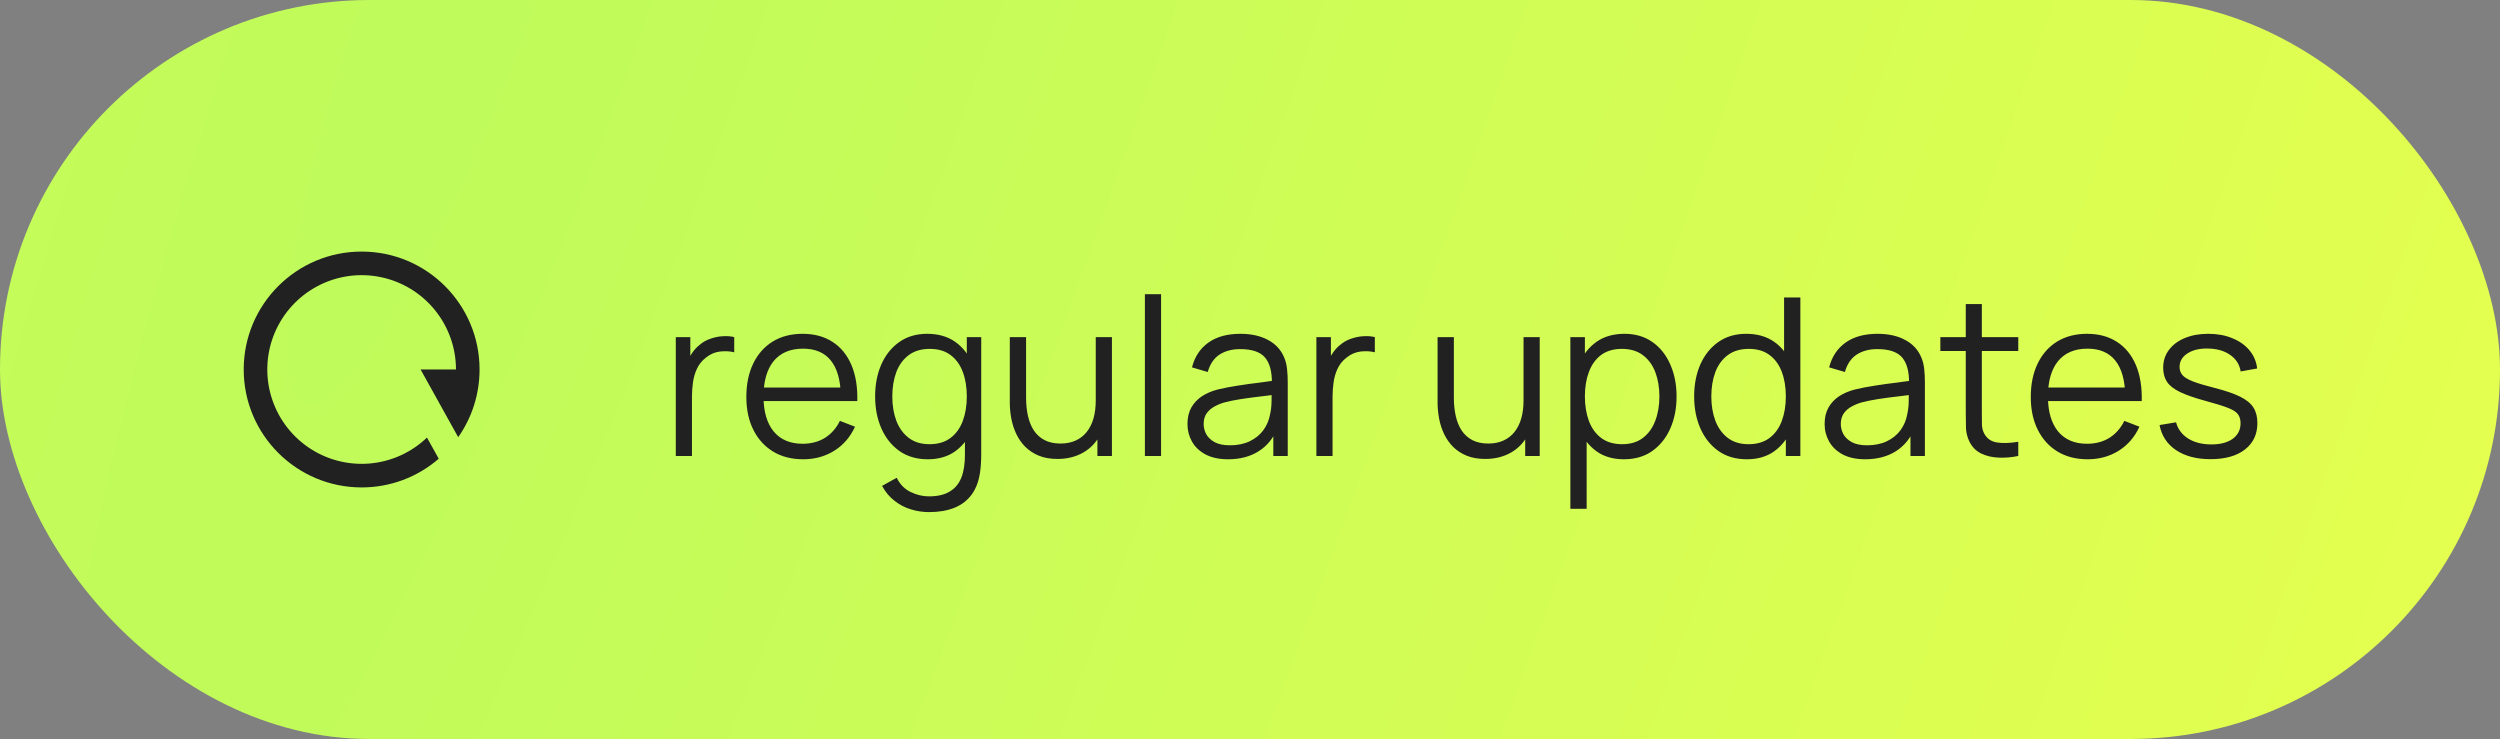
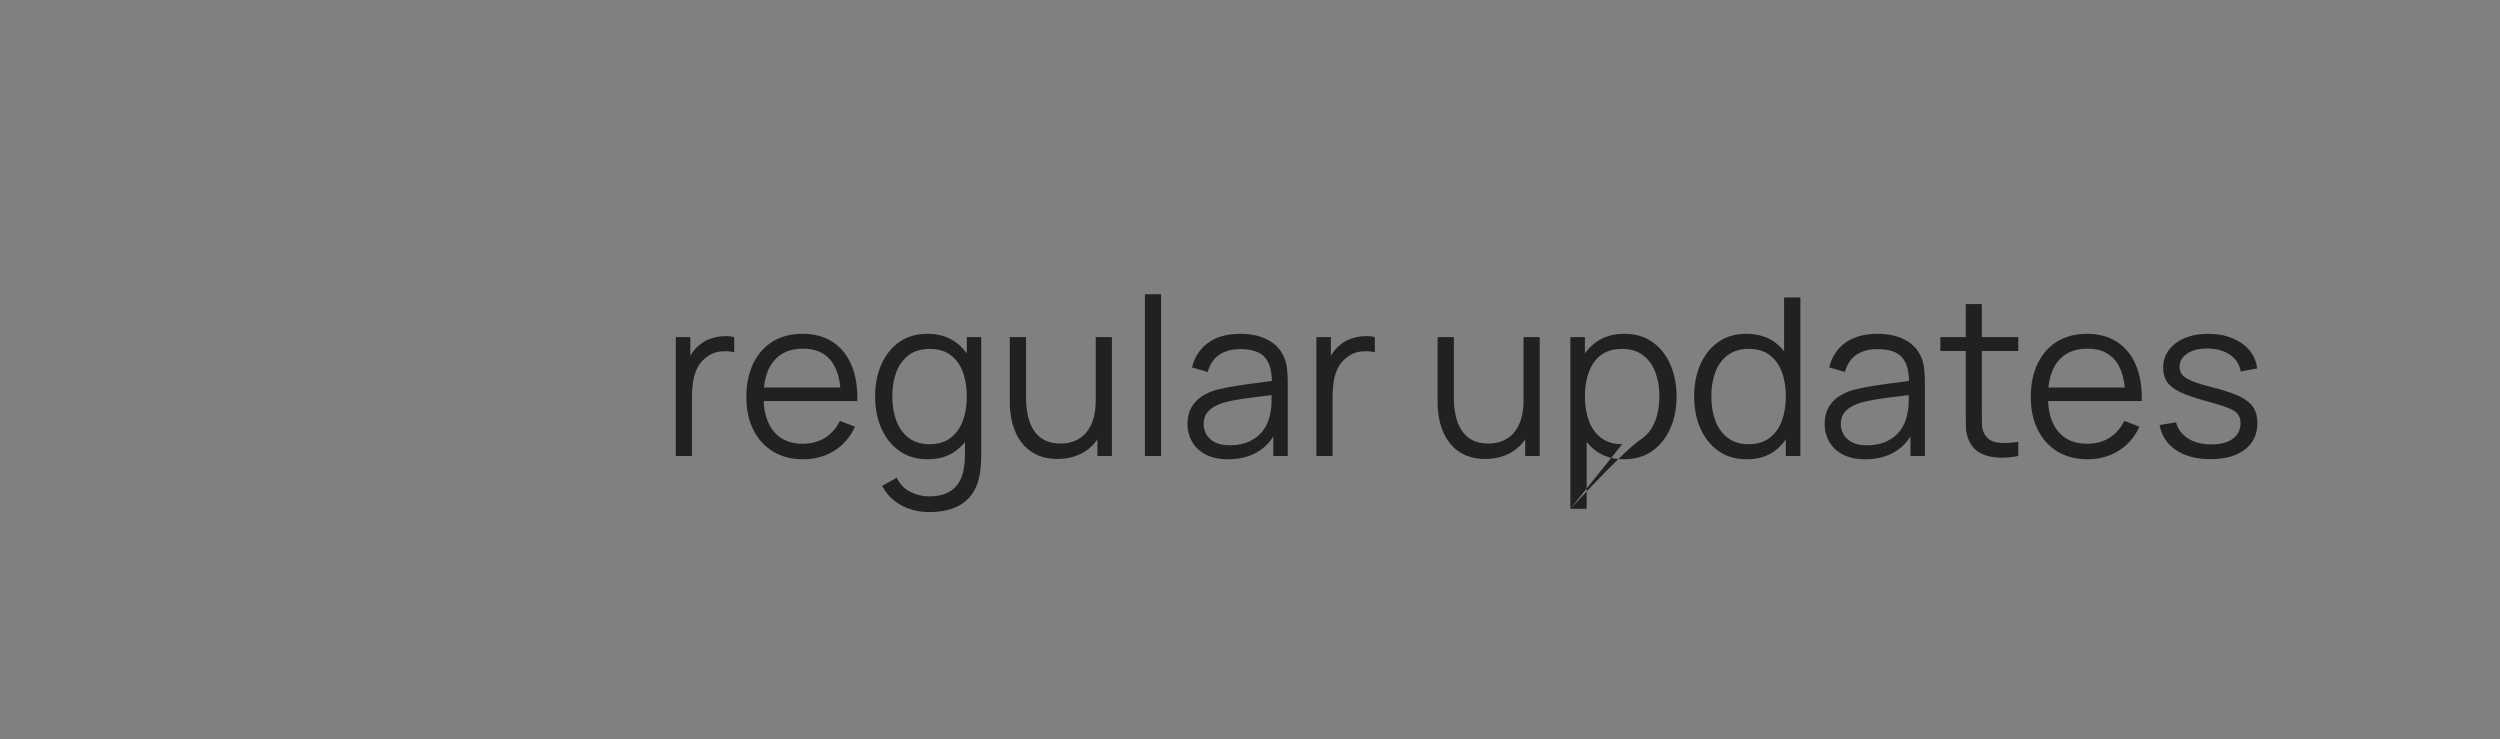
<svg xmlns="http://www.w3.org/2000/svg" width="159" height="47" viewBox="0 0 159 47" fill="none">
  <rect x="0" y="0" width="159" height="47" fill="#808080" stroke="none" />
-   <rect width="159" height="47" rx="23.5" fill="url(#paint0_radial_1016_3598)" />
  <g clip-path="url(#clip0_1016_3598)">
-     <path d="M27.903 29.175C26.542 30.355 24.801 31.003 23 31C18.858 31 15.5 27.642 15.5 23.5C15.5 19.358 18.858 16 23 16C27.142 16 30.5 19.358 30.5 23.5C30.5 25.102 29.997 26.587 29.142 27.805L26.75 23.5H29C29 22.117 28.522 20.777 27.648 19.706C26.773 18.634 25.555 17.898 24.2 17.622C22.845 17.345 21.436 17.545 20.212 18.188C18.988 18.83 18.023 19.876 17.48 21.148C16.938 22.42 16.852 23.84 17.237 25.169C17.621 26.497 18.453 27.652 19.591 28.438C20.729 29.224 22.103 29.592 23.481 29.481C24.86 29.37 26.157 28.787 27.155 27.829L27.903 29.175Z" fill="#212121" />
-   </g>
-   <path d="M42.98 29V21.44H43.904V23.26L43.722 23.022C43.806 22.798 43.916 22.593 44.051 22.406C44.186 22.215 44.333 22.058 44.492 21.937C44.688 21.764 44.917 21.634 45.178 21.545C45.439 21.452 45.703 21.398 45.969 21.384C46.235 21.365 46.478 21.384 46.697 21.44V22.406C46.422 22.336 46.121 22.32 45.794 22.357C45.467 22.394 45.166 22.525 44.891 22.749C44.639 22.945 44.45 23.181 44.324 23.456C44.198 23.727 44.114 24.016 44.072 24.324C44.03 24.627 44.009 24.928 44.009 25.227V29H42.98ZM51.087 29.21C50.35 29.21 49.711 29.047 49.169 28.72C48.633 28.393 48.215 27.934 47.916 27.341C47.617 26.748 47.468 26.053 47.468 25.255C47.468 24.429 47.615 23.715 47.909 23.113C48.203 22.511 48.616 22.047 49.148 21.72C49.685 21.393 50.317 21.23 51.045 21.23C51.792 21.23 52.429 21.403 52.956 21.748C53.483 22.089 53.883 22.579 54.153 23.218C54.424 23.857 54.547 24.62 54.524 25.507H53.474V25.143C53.456 24.163 53.243 23.423 52.837 22.924C52.436 22.425 51.848 22.175 51.073 22.175C50.261 22.175 49.638 22.439 49.204 22.966C48.775 23.493 48.56 24.245 48.56 25.22C48.56 26.172 48.775 26.912 49.204 27.439C49.638 27.962 50.252 28.223 51.045 28.223C51.587 28.223 52.058 28.099 52.459 27.852C52.865 27.6 53.185 27.238 53.418 26.767L54.377 27.138C54.078 27.796 53.638 28.307 53.054 28.671C52.475 29.03 51.82 29.21 51.087 29.21ZM48.196 25.507V24.646H53.971V25.507H48.196ZM59.081 32.57C58.693 32.57 58.311 32.512 57.933 32.395C57.559 32.283 57.214 32.103 56.897 31.856C56.579 31.613 56.313 31.296 56.099 30.904L57.03 30.386C57.24 30.806 57.534 31.107 57.912 31.289C58.294 31.476 58.684 31.569 59.081 31.569C59.627 31.569 60.068 31.466 60.404 31.261C60.744 31.06 60.992 30.762 61.146 30.365C61.3 29.968 61.374 29.474 61.37 28.881V26.865H61.489V21.44H62.406V28.895C62.406 29.11 62.399 29.315 62.385 29.511C62.375 29.712 62.354 29.908 62.322 30.099C62.233 30.664 62.049 31.128 61.769 31.492C61.493 31.856 61.129 32.127 60.677 32.304C60.229 32.481 59.697 32.57 59.081 32.57ZM59.011 29.21C58.306 29.21 57.704 29.035 57.205 28.685C56.705 28.33 56.323 27.852 56.057 27.25C55.791 26.648 55.658 25.969 55.658 25.213C55.658 24.462 55.788 23.785 56.05 23.183C56.316 22.581 56.696 22.105 57.191 21.755C57.685 21.405 58.278 21.23 58.969 21.23C59.678 21.23 60.275 21.403 60.761 21.748C61.246 22.093 61.612 22.567 61.86 23.169C62.112 23.766 62.238 24.448 62.238 25.213C62.238 25.964 62.114 26.643 61.867 27.25C61.619 27.852 61.255 28.33 60.775 28.685C60.294 29.035 59.706 29.21 59.011 29.21ZM59.116 28.251C59.652 28.251 60.096 28.12 60.446 27.859C60.796 27.598 61.057 27.238 61.23 26.781C61.402 26.319 61.489 25.796 61.489 25.213C61.489 24.62 61.402 24.098 61.23 23.645C61.057 23.188 60.796 22.831 60.446 22.574C60.1 22.317 59.664 22.189 59.137 22.189C58.595 22.189 58.147 22.322 57.793 22.588C57.438 22.854 57.174 23.216 57.002 23.673C56.834 24.13 56.75 24.644 56.75 25.213C56.75 25.787 56.836 26.305 57.009 26.767C57.186 27.224 57.45 27.586 57.8 27.852C58.15 28.118 58.588 28.251 59.116 28.251ZM67.254 29.189C66.801 29.189 66.404 29.119 66.064 28.979C65.728 28.839 65.441 28.65 65.203 28.412C64.969 28.174 64.781 27.903 64.636 27.6C64.491 27.292 64.386 26.968 64.321 26.627C64.255 26.282 64.223 25.939 64.223 25.598V21.44H65.259V25.297C65.259 25.712 65.299 26.097 65.378 26.452C65.457 26.807 65.583 27.117 65.756 27.383C65.933 27.644 66.159 27.847 66.435 27.992C66.715 28.137 67.053 28.209 67.45 28.209C67.814 28.209 68.133 28.146 68.409 28.02C68.689 27.894 68.922 27.714 69.109 27.481C69.3 27.243 69.445 26.956 69.543 26.62C69.641 26.279 69.69 25.897 69.69 25.472L70.418 25.633C70.418 26.408 70.282 27.059 70.012 27.586C69.741 28.113 69.368 28.512 68.892 28.783C68.416 29.054 67.87 29.189 67.254 29.189ZM69.795 29V27.138H69.69V21.44H70.719V29H69.795ZM72.815 29V18.71H73.844V29H72.815ZM78.106 29.21C77.537 29.21 77.058 29.107 76.671 28.902C76.288 28.697 76.001 28.424 75.81 28.083C75.619 27.742 75.523 27.371 75.523 26.97C75.523 26.559 75.605 26.209 75.768 25.92C75.936 25.626 76.162 25.386 76.447 25.199C76.736 25.012 77.07 24.87 77.448 24.772C77.831 24.679 78.253 24.597 78.715 24.527C79.182 24.452 79.637 24.389 80.08 24.338C80.528 24.282 80.92 24.228 81.256 24.177L80.892 24.401C80.906 23.654 80.761 23.101 80.458 22.742C80.155 22.383 79.627 22.203 78.876 22.203C78.358 22.203 77.919 22.32 77.56 22.553C77.205 22.786 76.956 23.155 76.811 23.659L75.81 23.365C75.983 22.688 76.33 22.163 76.853 21.79C77.376 21.417 78.055 21.23 78.89 21.23C79.581 21.23 80.166 21.361 80.647 21.622C81.132 21.879 81.475 22.252 81.676 22.742C81.769 22.961 81.83 23.206 81.858 23.477C81.886 23.748 81.9 24.023 81.9 24.303V29H80.983V27.103L81.249 27.215C80.992 27.864 80.593 28.358 80.052 28.699C79.511 29.04 78.862 29.21 78.106 29.21ZM78.225 28.321C78.706 28.321 79.126 28.235 79.485 28.062C79.844 27.889 80.134 27.654 80.353 27.355C80.572 27.052 80.715 26.711 80.78 26.333C80.836 26.09 80.866 25.824 80.871 25.535C80.876 25.241 80.878 25.022 80.878 24.877L81.27 25.08C80.92 25.127 80.54 25.173 80.129 25.22C79.723 25.267 79.322 25.32 78.925 25.381C78.533 25.442 78.178 25.514 77.861 25.598C77.646 25.659 77.439 25.745 77.238 25.857C77.037 25.964 76.872 26.109 76.741 26.291C76.615 26.473 76.552 26.699 76.552 26.97C76.552 27.189 76.606 27.402 76.713 27.607C76.825 27.812 77.002 27.983 77.245 28.118C77.492 28.253 77.819 28.321 78.225 28.321ZM83.722 29V21.44H84.646V23.26L84.464 23.022C84.548 22.798 84.658 22.593 84.793 22.406C84.928 22.215 85.076 22.058 85.234 21.937C85.43 21.764 85.659 21.634 85.92 21.545C86.181 21.452 86.445 21.398 86.711 21.384C86.977 21.365 87.22 21.384 87.439 21.44V22.406C87.164 22.336 86.863 22.32 86.536 22.357C86.21 22.394 85.909 22.525 85.633 22.749C85.381 22.945 85.192 23.181 85.066 23.456C84.94 23.727 84.856 24.016 84.814 24.324C84.772 24.627 84.751 24.928 84.751 25.227V29H83.722ZM94.461 29.189C94.008 29.189 93.612 29.119 93.271 28.979C92.935 28.839 92.648 28.65 92.41 28.412C92.177 28.174 91.987 27.903 91.843 27.6C91.698 27.292 91.593 26.968 91.528 26.627C91.463 26.282 91.43 25.939 91.43 25.598V21.44H92.466V25.297C92.466 25.712 92.505 26.097 92.585 26.452C92.664 26.807 92.79 27.117 92.963 27.383C93.14 27.644 93.367 27.847 93.642 27.992C93.922 28.137 94.26 28.209 94.657 28.209C95.021 28.209 95.341 28.146 95.616 28.02C95.896 27.894 96.129 27.714 96.316 27.481C96.507 27.243 96.652 26.956 96.75 26.62C96.848 26.279 96.897 25.897 96.897 25.472L97.625 25.633C97.625 26.408 97.49 27.059 97.219 27.586C96.948 28.113 96.575 28.512 96.099 28.783C95.623 29.054 95.077 29.189 94.461 29.189ZM97.002 29V27.138H96.897V21.44H97.926V29H97.002ZM103.277 29.21C102.582 29.21 101.994 29.035 101.513 28.685C101.033 28.33 100.669 27.852 100.421 27.25C100.174 26.643 100.05 25.964 100.05 25.213C100.05 24.448 100.174 23.766 100.421 23.169C100.673 22.567 101.042 22.093 101.527 21.748C102.013 21.403 102.61 21.23 103.319 21.23C104.01 21.23 104.603 21.405 105.097 21.755C105.592 22.105 105.97 22.581 106.231 23.183C106.497 23.785 106.63 24.462 106.63 25.213C106.63 25.969 106.497 26.648 106.231 27.25C105.965 27.852 105.583 28.33 105.083 28.685C104.584 29.035 103.982 29.21 103.277 29.21ZM99.875 32.36V21.44H100.799V27.131H100.911V32.36H99.875ZM103.172 28.251C103.7 28.251 104.138 28.118 104.488 27.852C104.838 27.586 105.1 27.224 105.272 26.767C105.45 26.305 105.538 25.787 105.538 25.213C105.538 24.644 105.452 24.13 105.279 23.673C105.107 23.216 104.843 22.854 104.488 22.588C104.138 22.322 103.693 22.189 103.151 22.189C102.624 22.189 102.185 22.317 101.835 22.574C101.49 22.831 101.231 23.188 101.058 23.645C100.886 24.098 100.799 24.62 100.799 25.213C100.799 25.796 100.886 26.319 101.058 26.781C101.231 27.238 101.492 27.598 101.842 27.859C102.192 28.12 102.636 28.251 103.172 28.251ZM111.101 29.21C110.396 29.21 109.794 29.035 109.295 28.685C108.795 28.33 108.413 27.852 108.147 27.25C107.881 26.648 107.748 25.969 107.748 25.213C107.748 24.462 107.878 23.785 108.14 23.183C108.406 22.581 108.786 22.105 109.281 21.755C109.775 21.405 110.368 21.23 111.059 21.23C111.768 21.23 112.365 21.403 112.851 21.748C113.336 22.093 113.702 22.567 113.95 23.169C114.202 23.766 114.328 24.448 114.328 25.213C114.328 25.964 114.204 26.643 113.957 27.25C113.709 27.852 113.345 28.33 112.865 28.685C112.384 29.035 111.796 29.21 111.101 29.21ZM111.206 28.251C111.742 28.251 112.186 28.12 112.536 27.859C112.886 27.598 113.147 27.238 113.32 26.781C113.492 26.319 113.579 25.796 113.579 25.213C113.579 24.62 113.492 24.098 113.32 23.645C113.147 23.188 112.886 22.831 112.536 22.574C112.19 22.317 111.754 22.189 111.227 22.189C110.685 22.189 110.237 22.322 109.883 22.588C109.528 22.854 109.264 23.216 109.092 23.673C108.924 24.13 108.84 24.644 108.84 25.213C108.84 25.787 108.926 26.305 109.099 26.767C109.276 27.224 109.54 27.586 109.89 27.852C110.24 28.118 110.678 28.251 111.206 28.251ZM113.579 29V23.309H113.467V18.92H114.503V29H113.579ZM118.629 29.21C118.06 29.21 117.582 29.107 117.194 28.902C116.812 28.697 116.525 28.424 116.333 28.083C116.142 27.742 116.046 27.371 116.046 26.97C116.046 26.559 116.128 26.209 116.291 25.92C116.459 25.626 116.686 25.386 116.97 25.199C117.26 25.012 117.593 24.87 117.971 24.772C118.354 24.679 118.776 24.597 119.238 24.527C119.705 24.452 120.16 24.389 120.603 24.338C121.051 24.282 121.443 24.228 121.779 24.177L121.415 24.401C121.429 23.654 121.285 23.101 120.981 22.742C120.678 22.383 120.151 22.203 119.399 22.203C118.881 22.203 118.443 22.32 118.083 22.553C117.729 22.786 117.479 23.155 117.334 23.659L116.333 23.365C116.506 22.688 116.854 22.163 117.376 21.79C117.899 21.417 118.578 21.23 119.413 21.23C120.104 21.23 120.69 21.361 121.17 21.622C121.656 21.879 121.999 22.252 122.199 22.742C122.293 22.961 122.353 23.206 122.381 23.477C122.409 23.748 122.423 24.023 122.423 24.303V29H121.506V27.103L121.772 27.215C121.516 27.864 121.117 28.358 120.575 28.699C120.034 29.04 119.385 29.21 118.629 29.21ZM118.748 28.321C119.229 28.321 119.649 28.235 120.008 28.062C120.368 27.889 120.657 27.654 120.876 27.355C121.096 27.052 121.238 26.711 121.303 26.333C121.359 26.09 121.39 25.824 121.394 25.535C121.399 25.241 121.401 25.022 121.401 24.877L121.793 25.08C121.443 25.127 121.063 25.173 120.652 25.22C120.246 25.267 119.845 25.32 119.448 25.381C119.056 25.442 118.702 25.514 118.384 25.598C118.17 25.659 117.962 25.745 117.761 25.857C117.561 25.964 117.395 26.109 117.264 26.291C117.138 26.473 117.075 26.699 117.075 26.97C117.075 27.189 117.129 27.402 117.236 27.607C117.348 27.812 117.526 27.983 117.768 28.118C118.016 28.253 118.342 28.321 118.748 28.321ZM128.362 29C127.937 29.089 127.517 29.124 127.102 29.105C126.691 29.086 126.322 28.998 125.996 28.839C125.674 28.68 125.429 28.433 125.261 28.097C125.125 27.817 125.051 27.535 125.037 27.25C125.027 26.961 125.023 26.632 125.023 26.263V19.34H126.045V26.221C126.045 26.538 126.047 26.804 126.052 27.019C126.061 27.229 126.11 27.416 126.199 27.579C126.367 27.892 126.633 28.078 126.997 28.139C127.365 28.2 127.82 28.186 128.362 28.097V29ZM123.406 22.322V21.44H128.362V22.322H123.406ZM132.777 29.21C132.039 29.21 131.4 29.047 130.859 28.72C130.322 28.393 129.904 27.934 129.606 27.341C129.307 26.748 129.158 26.053 129.158 25.255C129.158 24.429 129.305 23.715 129.599 23.113C129.893 22.511 130.306 22.047 130.838 21.72C131.374 21.393 132.007 21.23 132.735 21.23C133.481 21.23 134.118 21.403 134.646 21.748C135.173 22.089 135.572 22.579 135.843 23.218C136.113 23.857 136.237 24.62 136.214 25.507H135.164V25.143C135.145 24.163 134.933 23.423 134.527 22.924C134.125 22.425 133.537 22.175 132.763 22.175C131.951 22.175 131.328 22.439 130.894 22.966C130.464 23.493 130.25 24.245 130.25 25.22C130.25 26.172 130.464 26.912 130.894 27.439C131.328 27.962 131.941 28.223 132.735 28.223C133.276 28.223 133.747 28.099 134.149 27.852C134.555 27.6 134.874 27.238 135.108 26.767L136.067 27.138C135.768 27.796 135.327 28.307 134.744 28.671C134.165 29.03 133.509 29.21 132.777 29.21ZM129.886 25.507V24.646H135.661V25.507H129.886ZM140.588 29.203C139.701 29.203 138.971 29.012 138.397 28.629C137.828 28.246 137.478 27.714 137.347 27.033L138.397 26.858C138.509 27.287 138.763 27.63 139.16 27.887C139.561 28.139 140.056 28.265 140.644 28.265C141.218 28.265 141.671 28.146 142.002 27.908C142.333 27.665 142.499 27.336 142.499 26.921C142.499 26.688 142.445 26.499 142.338 26.354C142.235 26.205 142.023 26.067 141.701 25.941C141.379 25.815 140.898 25.666 140.259 25.493C139.573 25.306 139.036 25.12 138.649 24.933C138.262 24.746 137.986 24.532 137.823 24.289C137.66 24.042 137.578 23.741 137.578 23.386C137.578 22.957 137.699 22.581 137.942 22.259C138.185 21.932 138.521 21.68 138.95 21.503C139.379 21.321 139.879 21.23 140.448 21.23C141.017 21.23 141.526 21.323 141.974 21.51C142.427 21.692 142.791 21.949 143.066 22.28C143.341 22.611 143.505 22.996 143.556 23.435L142.506 23.624C142.436 23.181 142.214 22.831 141.841 22.574C141.472 22.313 141.003 22.177 140.434 22.168C139.897 22.154 139.461 22.257 139.125 22.476C138.789 22.691 138.621 22.978 138.621 23.337C138.621 23.538 138.682 23.71 138.803 23.855C138.924 23.995 139.144 24.128 139.461 24.254C139.783 24.38 140.24 24.518 140.833 24.667C141.528 24.844 142.074 25.031 142.471 25.227C142.868 25.423 143.15 25.654 143.318 25.92C143.486 26.186 143.57 26.515 143.57 26.907C143.57 27.621 143.304 28.183 142.772 28.594C142.245 29 141.517 29.203 140.588 29.203Z" fill="#212121" />
+     </g>
+   <path d="M42.98 29V21.44H43.904V23.26L43.722 23.022C43.806 22.798 43.916 22.593 44.051 22.406C44.186 22.215 44.333 22.058 44.492 21.937C44.688 21.764 44.917 21.634 45.178 21.545C45.439 21.452 45.703 21.398 45.969 21.384C46.235 21.365 46.478 21.384 46.697 21.44V22.406C46.422 22.336 46.121 22.32 45.794 22.357C45.467 22.394 45.166 22.525 44.891 22.749C44.639 22.945 44.45 23.181 44.324 23.456C44.198 23.727 44.114 24.016 44.072 24.324C44.03 24.627 44.009 24.928 44.009 25.227V29H42.98ZM51.087 29.21C50.35 29.21 49.711 29.047 49.169 28.72C48.633 28.393 48.215 27.934 47.916 27.341C47.617 26.748 47.468 26.053 47.468 25.255C47.468 24.429 47.615 23.715 47.909 23.113C48.203 22.511 48.616 22.047 49.148 21.72C49.685 21.393 50.317 21.23 51.045 21.23C51.792 21.23 52.429 21.403 52.956 21.748C53.483 22.089 53.883 22.579 54.153 23.218C54.424 23.857 54.547 24.62 54.524 25.507H53.474V25.143C53.456 24.163 53.243 23.423 52.837 22.924C52.436 22.425 51.848 22.175 51.073 22.175C50.261 22.175 49.638 22.439 49.204 22.966C48.775 23.493 48.56 24.245 48.56 25.22C48.56 26.172 48.775 26.912 49.204 27.439C49.638 27.962 50.252 28.223 51.045 28.223C51.587 28.223 52.058 28.099 52.459 27.852C52.865 27.6 53.185 27.238 53.418 26.767L54.377 27.138C54.078 27.796 53.638 28.307 53.054 28.671C52.475 29.03 51.82 29.21 51.087 29.21ZM48.196 25.507V24.646H53.971V25.507H48.196ZM59.081 32.57C58.693 32.57 58.311 32.512 57.933 32.395C57.559 32.283 57.214 32.103 56.897 31.856C56.579 31.613 56.313 31.296 56.099 30.904L57.03 30.386C57.24 30.806 57.534 31.107 57.912 31.289C58.294 31.476 58.684 31.569 59.081 31.569C59.627 31.569 60.068 31.466 60.404 31.261C60.744 31.06 60.992 30.762 61.146 30.365C61.3 29.968 61.374 29.474 61.37 28.881V26.865H61.489V21.44H62.406V28.895C62.406 29.11 62.399 29.315 62.385 29.511C62.375 29.712 62.354 29.908 62.322 30.099C62.233 30.664 62.049 31.128 61.769 31.492C61.493 31.856 61.129 32.127 60.677 32.304C60.229 32.481 59.697 32.57 59.081 32.57ZM59.011 29.21C58.306 29.21 57.704 29.035 57.205 28.685C56.705 28.33 56.323 27.852 56.057 27.25C55.791 26.648 55.658 25.969 55.658 25.213C55.658 24.462 55.788 23.785 56.05 23.183C56.316 22.581 56.696 22.105 57.191 21.755C57.685 21.405 58.278 21.23 58.969 21.23C59.678 21.23 60.275 21.403 60.761 21.748C61.246 22.093 61.612 22.567 61.86 23.169C62.112 23.766 62.238 24.448 62.238 25.213C62.238 25.964 62.114 26.643 61.867 27.25C61.619 27.852 61.255 28.33 60.775 28.685C60.294 29.035 59.706 29.21 59.011 29.21ZM59.116 28.251C59.652 28.251 60.096 28.12 60.446 27.859C60.796 27.598 61.057 27.238 61.23 26.781C61.402 26.319 61.489 25.796 61.489 25.213C61.489 24.62 61.402 24.098 61.23 23.645C61.057 23.188 60.796 22.831 60.446 22.574C60.1 22.317 59.664 22.189 59.137 22.189C58.595 22.189 58.147 22.322 57.793 22.588C57.438 22.854 57.174 23.216 57.002 23.673C56.834 24.13 56.75 24.644 56.75 25.213C56.75 25.787 56.836 26.305 57.009 26.767C57.186 27.224 57.45 27.586 57.8 27.852C58.15 28.118 58.588 28.251 59.116 28.251ZM67.254 29.189C66.801 29.189 66.404 29.119 66.064 28.979C65.728 28.839 65.441 28.65 65.203 28.412C64.969 28.174 64.781 27.903 64.636 27.6C64.491 27.292 64.386 26.968 64.321 26.627C64.255 26.282 64.223 25.939 64.223 25.598V21.44H65.259V25.297C65.259 25.712 65.299 26.097 65.378 26.452C65.457 26.807 65.583 27.117 65.756 27.383C65.933 27.644 66.159 27.847 66.435 27.992C66.715 28.137 67.053 28.209 67.45 28.209C67.814 28.209 68.133 28.146 68.409 28.02C68.689 27.894 68.922 27.714 69.109 27.481C69.3 27.243 69.445 26.956 69.543 26.62C69.641 26.279 69.69 25.897 69.69 25.472L70.418 25.633C70.418 26.408 70.282 27.059 70.012 27.586C69.741 28.113 69.368 28.512 68.892 28.783C68.416 29.054 67.87 29.189 67.254 29.189ZM69.795 29V27.138H69.69V21.44H70.719V29H69.795ZM72.815 29V18.71H73.844V29H72.815ZM78.106 29.21C77.537 29.21 77.058 29.107 76.671 28.902C76.288 28.697 76.001 28.424 75.81 28.083C75.619 27.742 75.523 27.371 75.523 26.97C75.523 26.559 75.605 26.209 75.768 25.92C75.936 25.626 76.162 25.386 76.447 25.199C76.736 25.012 77.07 24.87 77.448 24.772C77.831 24.679 78.253 24.597 78.715 24.527C79.182 24.452 79.637 24.389 80.08 24.338C80.528 24.282 80.92 24.228 81.256 24.177L80.892 24.401C80.906 23.654 80.761 23.101 80.458 22.742C80.155 22.383 79.627 22.203 78.876 22.203C78.358 22.203 77.919 22.32 77.56 22.553C77.205 22.786 76.956 23.155 76.811 23.659L75.81 23.365C75.983 22.688 76.33 22.163 76.853 21.79C77.376 21.417 78.055 21.23 78.89 21.23C79.581 21.23 80.166 21.361 80.647 21.622C81.132 21.879 81.475 22.252 81.676 22.742C81.769 22.961 81.83 23.206 81.858 23.477C81.886 23.748 81.9 24.023 81.9 24.303V29H80.983V27.103L81.249 27.215C80.992 27.864 80.593 28.358 80.052 28.699C79.511 29.04 78.862 29.21 78.106 29.21ZM78.225 28.321C78.706 28.321 79.126 28.235 79.485 28.062C79.844 27.889 80.134 27.654 80.353 27.355C80.572 27.052 80.715 26.711 80.78 26.333C80.836 26.09 80.866 25.824 80.871 25.535C80.876 25.241 80.878 25.022 80.878 24.877L81.27 25.08C80.92 25.127 80.54 25.173 80.129 25.22C79.723 25.267 79.322 25.32 78.925 25.381C78.533 25.442 78.178 25.514 77.861 25.598C77.646 25.659 77.439 25.745 77.238 25.857C77.037 25.964 76.872 26.109 76.741 26.291C76.615 26.473 76.552 26.699 76.552 26.97C76.552 27.189 76.606 27.402 76.713 27.607C76.825 27.812 77.002 27.983 77.245 28.118C77.492 28.253 77.819 28.321 78.225 28.321ZM83.722 29V21.44H84.646V23.26L84.464 23.022C84.548 22.798 84.658 22.593 84.793 22.406C84.928 22.215 85.076 22.058 85.234 21.937C85.43 21.764 85.659 21.634 85.92 21.545C86.181 21.452 86.445 21.398 86.711 21.384C86.977 21.365 87.22 21.384 87.439 21.44V22.406C87.164 22.336 86.863 22.32 86.536 22.357C86.21 22.394 85.909 22.525 85.633 22.749C85.381 22.945 85.192 23.181 85.066 23.456C84.94 23.727 84.856 24.016 84.814 24.324C84.772 24.627 84.751 24.928 84.751 25.227V29H83.722ZM94.461 29.189C94.008 29.189 93.612 29.119 93.271 28.979C92.935 28.839 92.648 28.65 92.41 28.412C92.177 28.174 91.987 27.903 91.843 27.6C91.698 27.292 91.593 26.968 91.528 26.627C91.463 26.282 91.43 25.939 91.43 25.598V21.44H92.466V25.297C92.466 25.712 92.505 26.097 92.585 26.452C92.664 26.807 92.79 27.117 92.963 27.383C93.14 27.644 93.367 27.847 93.642 27.992C93.922 28.137 94.26 28.209 94.657 28.209C95.021 28.209 95.341 28.146 95.616 28.02C95.896 27.894 96.129 27.714 96.316 27.481C96.507 27.243 96.652 26.956 96.75 26.62C96.848 26.279 96.897 25.897 96.897 25.472L97.625 25.633C97.625 26.408 97.49 27.059 97.219 27.586C96.948 28.113 96.575 28.512 96.099 28.783C95.623 29.054 95.077 29.189 94.461 29.189ZM97.002 29V27.138H96.897V21.44H97.926V29H97.002ZM103.277 29.21C102.582 29.21 101.994 29.035 101.513 28.685C101.033 28.33 100.669 27.852 100.421 27.25C100.174 26.643 100.05 25.964 100.05 25.213C100.05 24.448 100.174 23.766 100.421 23.169C100.673 22.567 101.042 22.093 101.527 21.748C102.013 21.403 102.61 21.23 103.319 21.23C104.01 21.23 104.603 21.405 105.097 21.755C105.592 22.105 105.97 22.581 106.231 23.183C106.497 23.785 106.63 24.462 106.63 25.213C106.63 25.969 106.497 26.648 106.231 27.25C105.965 27.852 105.583 28.33 105.083 28.685C104.584 29.035 103.982 29.21 103.277 29.21ZM99.875 32.36V21.44H100.799V27.131H100.911V32.36H99.875ZC103.7 28.251 104.138 28.118 104.488 27.852C104.838 27.586 105.1 27.224 105.272 26.767C105.45 26.305 105.538 25.787 105.538 25.213C105.538 24.644 105.452 24.13 105.279 23.673C105.107 23.216 104.843 22.854 104.488 22.588C104.138 22.322 103.693 22.189 103.151 22.189C102.624 22.189 102.185 22.317 101.835 22.574C101.49 22.831 101.231 23.188 101.058 23.645C100.886 24.098 100.799 24.62 100.799 25.213C100.799 25.796 100.886 26.319 101.058 26.781C101.231 27.238 101.492 27.598 101.842 27.859C102.192 28.12 102.636 28.251 103.172 28.251ZM111.101 29.21C110.396 29.21 109.794 29.035 109.295 28.685C108.795 28.33 108.413 27.852 108.147 27.25C107.881 26.648 107.748 25.969 107.748 25.213C107.748 24.462 107.878 23.785 108.14 23.183C108.406 22.581 108.786 22.105 109.281 21.755C109.775 21.405 110.368 21.23 111.059 21.23C111.768 21.23 112.365 21.403 112.851 21.748C113.336 22.093 113.702 22.567 113.95 23.169C114.202 23.766 114.328 24.448 114.328 25.213C114.328 25.964 114.204 26.643 113.957 27.25C113.709 27.852 113.345 28.33 112.865 28.685C112.384 29.035 111.796 29.21 111.101 29.21ZM111.206 28.251C111.742 28.251 112.186 28.12 112.536 27.859C112.886 27.598 113.147 27.238 113.32 26.781C113.492 26.319 113.579 25.796 113.579 25.213C113.579 24.62 113.492 24.098 113.32 23.645C113.147 23.188 112.886 22.831 112.536 22.574C112.19 22.317 111.754 22.189 111.227 22.189C110.685 22.189 110.237 22.322 109.883 22.588C109.528 22.854 109.264 23.216 109.092 23.673C108.924 24.13 108.84 24.644 108.84 25.213C108.84 25.787 108.926 26.305 109.099 26.767C109.276 27.224 109.54 27.586 109.89 27.852C110.24 28.118 110.678 28.251 111.206 28.251ZM113.579 29V23.309H113.467V18.92H114.503V29H113.579ZM118.629 29.21C118.06 29.21 117.582 29.107 117.194 28.902C116.812 28.697 116.525 28.424 116.333 28.083C116.142 27.742 116.046 27.371 116.046 26.97C116.046 26.559 116.128 26.209 116.291 25.92C116.459 25.626 116.686 25.386 116.97 25.199C117.26 25.012 117.593 24.87 117.971 24.772C118.354 24.679 118.776 24.597 119.238 24.527C119.705 24.452 120.16 24.389 120.603 24.338C121.051 24.282 121.443 24.228 121.779 24.177L121.415 24.401C121.429 23.654 121.285 23.101 120.981 22.742C120.678 22.383 120.151 22.203 119.399 22.203C118.881 22.203 118.443 22.32 118.083 22.553C117.729 22.786 117.479 23.155 117.334 23.659L116.333 23.365C116.506 22.688 116.854 22.163 117.376 21.79C117.899 21.417 118.578 21.23 119.413 21.23C120.104 21.23 120.69 21.361 121.17 21.622C121.656 21.879 121.999 22.252 122.199 22.742C122.293 22.961 122.353 23.206 122.381 23.477C122.409 23.748 122.423 24.023 122.423 24.303V29H121.506V27.103L121.772 27.215C121.516 27.864 121.117 28.358 120.575 28.699C120.034 29.04 119.385 29.21 118.629 29.21ZM118.748 28.321C119.229 28.321 119.649 28.235 120.008 28.062C120.368 27.889 120.657 27.654 120.876 27.355C121.096 27.052 121.238 26.711 121.303 26.333C121.359 26.09 121.39 25.824 121.394 25.535C121.399 25.241 121.401 25.022 121.401 24.877L121.793 25.08C121.443 25.127 121.063 25.173 120.652 25.22C120.246 25.267 119.845 25.32 119.448 25.381C119.056 25.442 118.702 25.514 118.384 25.598C118.17 25.659 117.962 25.745 117.761 25.857C117.561 25.964 117.395 26.109 117.264 26.291C117.138 26.473 117.075 26.699 117.075 26.97C117.075 27.189 117.129 27.402 117.236 27.607C117.348 27.812 117.526 27.983 117.768 28.118C118.016 28.253 118.342 28.321 118.748 28.321ZM128.362 29C127.937 29.089 127.517 29.124 127.102 29.105C126.691 29.086 126.322 28.998 125.996 28.839C125.674 28.68 125.429 28.433 125.261 28.097C125.125 27.817 125.051 27.535 125.037 27.25C125.027 26.961 125.023 26.632 125.023 26.263V19.34H126.045V26.221C126.045 26.538 126.047 26.804 126.052 27.019C126.061 27.229 126.11 27.416 126.199 27.579C126.367 27.892 126.633 28.078 126.997 28.139C127.365 28.2 127.82 28.186 128.362 28.097V29ZM123.406 22.322V21.44H128.362V22.322H123.406ZM132.777 29.21C132.039 29.21 131.4 29.047 130.859 28.72C130.322 28.393 129.904 27.934 129.606 27.341C129.307 26.748 129.158 26.053 129.158 25.255C129.158 24.429 129.305 23.715 129.599 23.113C129.893 22.511 130.306 22.047 130.838 21.72C131.374 21.393 132.007 21.23 132.735 21.23C133.481 21.23 134.118 21.403 134.646 21.748C135.173 22.089 135.572 22.579 135.843 23.218C136.113 23.857 136.237 24.62 136.214 25.507H135.164V25.143C135.145 24.163 134.933 23.423 134.527 22.924C134.125 22.425 133.537 22.175 132.763 22.175C131.951 22.175 131.328 22.439 130.894 22.966C130.464 23.493 130.25 24.245 130.25 25.22C130.25 26.172 130.464 26.912 130.894 27.439C131.328 27.962 131.941 28.223 132.735 28.223C133.276 28.223 133.747 28.099 134.149 27.852C134.555 27.6 134.874 27.238 135.108 26.767L136.067 27.138C135.768 27.796 135.327 28.307 134.744 28.671C134.165 29.03 133.509 29.21 132.777 29.21ZM129.886 25.507V24.646H135.661V25.507H129.886ZM140.588 29.203C139.701 29.203 138.971 29.012 138.397 28.629C137.828 28.246 137.478 27.714 137.347 27.033L138.397 26.858C138.509 27.287 138.763 27.63 139.16 27.887C139.561 28.139 140.056 28.265 140.644 28.265C141.218 28.265 141.671 28.146 142.002 27.908C142.333 27.665 142.499 27.336 142.499 26.921C142.499 26.688 142.445 26.499 142.338 26.354C142.235 26.205 142.023 26.067 141.701 25.941C141.379 25.815 140.898 25.666 140.259 25.493C139.573 25.306 139.036 25.12 138.649 24.933C138.262 24.746 137.986 24.532 137.823 24.289C137.66 24.042 137.578 23.741 137.578 23.386C137.578 22.957 137.699 22.581 137.942 22.259C138.185 21.932 138.521 21.68 138.95 21.503C139.379 21.321 139.879 21.23 140.448 21.23C141.017 21.23 141.526 21.323 141.974 21.51C142.427 21.692 142.791 21.949 143.066 22.28C143.341 22.611 143.505 22.996 143.556 23.435L142.506 23.624C142.436 23.181 142.214 22.831 141.841 22.574C141.472 22.313 141.003 22.177 140.434 22.168C139.897 22.154 139.461 22.257 139.125 22.476C138.789 22.691 138.621 22.978 138.621 23.337C138.621 23.538 138.682 23.71 138.803 23.855C138.924 23.995 139.144 24.128 139.461 24.254C139.783 24.38 140.24 24.518 140.833 24.667C141.528 24.844 142.074 25.031 142.471 25.227C142.868 25.423 143.15 25.654 143.318 25.92C143.486 26.186 143.57 26.515 143.57 26.907C143.57 27.621 143.304 28.183 142.772 28.594C142.245 29 141.517 29.203 140.588 29.203Z" fill="#212121" />
  <defs>
    <radialGradient id="paint0_radial_1016_3598" cx="0" cy="0" r="1" gradientUnits="userSpaceOnUse" gradientTransform="translate(29.632 1.90771e-05) rotate(19.966) scale(137.641 841.804)">
      <stop stop-color="#BEFB5B" />
      <stop offset="1" stop-color="#E6FF4E" />
    </radialGradient>
    <clipPath id="clip0_1016_3598">
-       <rect width="18" height="18" fill="white" transform="translate(14 14.5)" />
-     </clipPath>
+       </clipPath>
  </defs>
</svg>